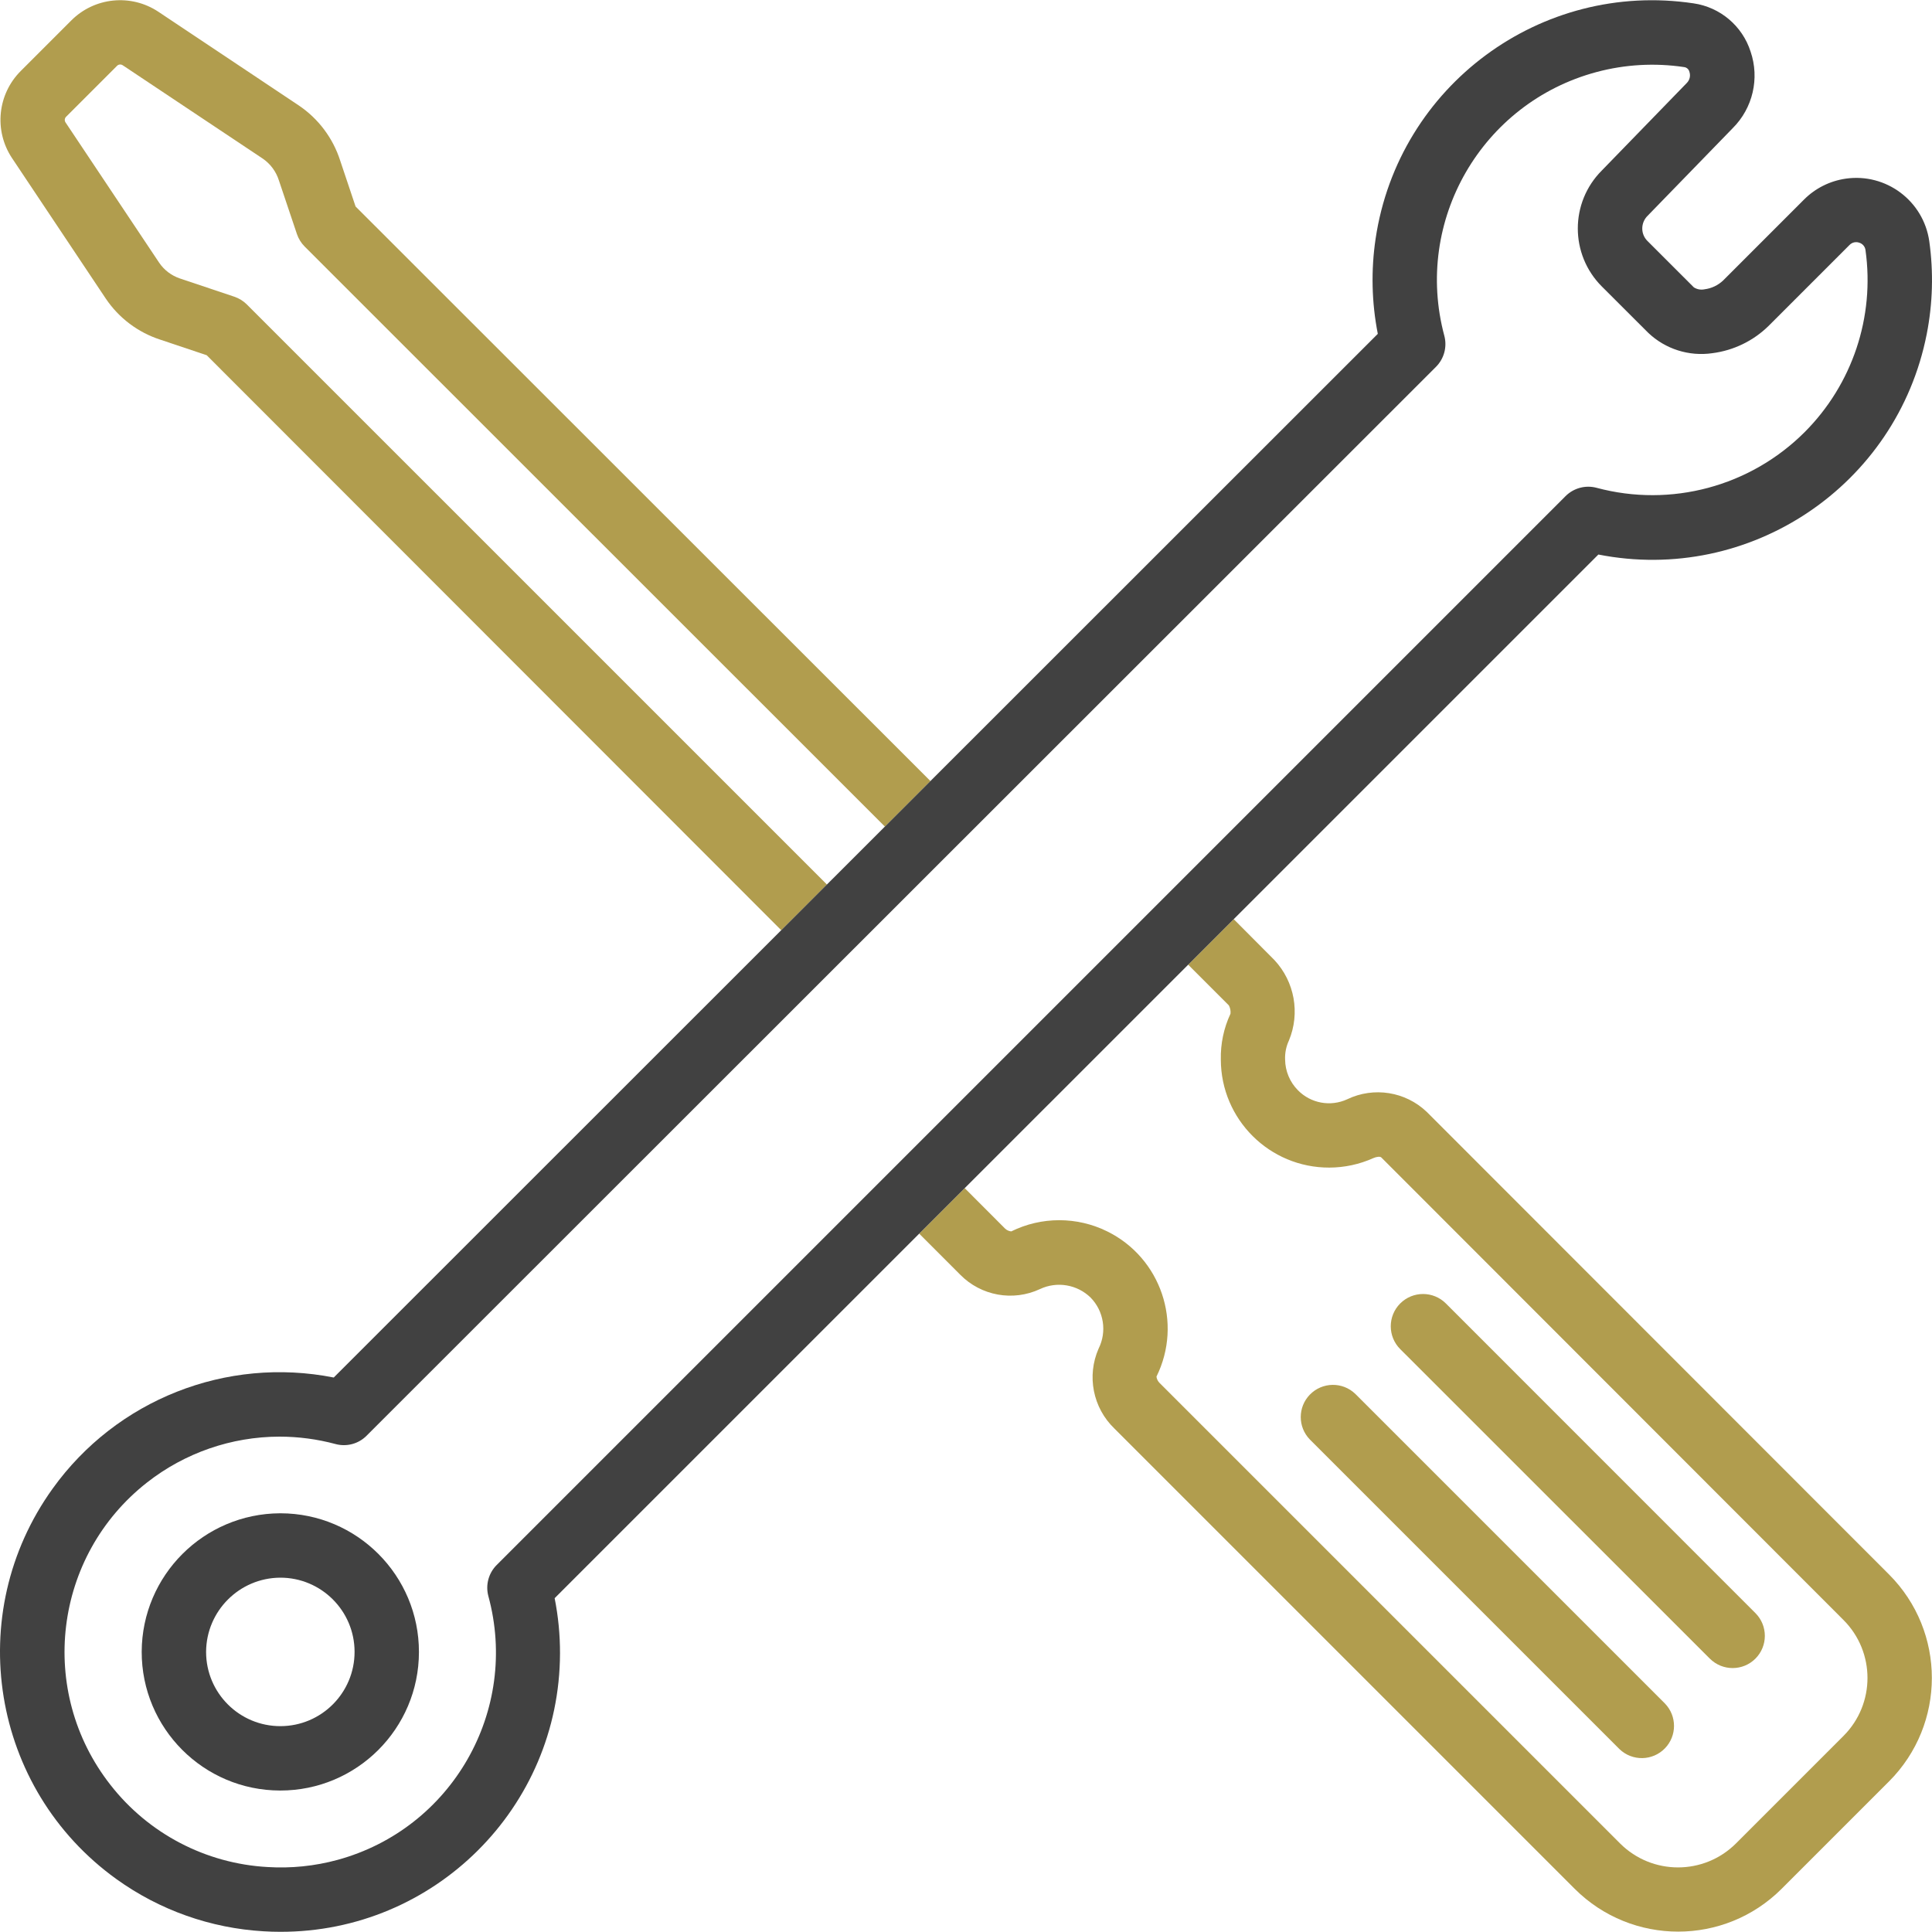
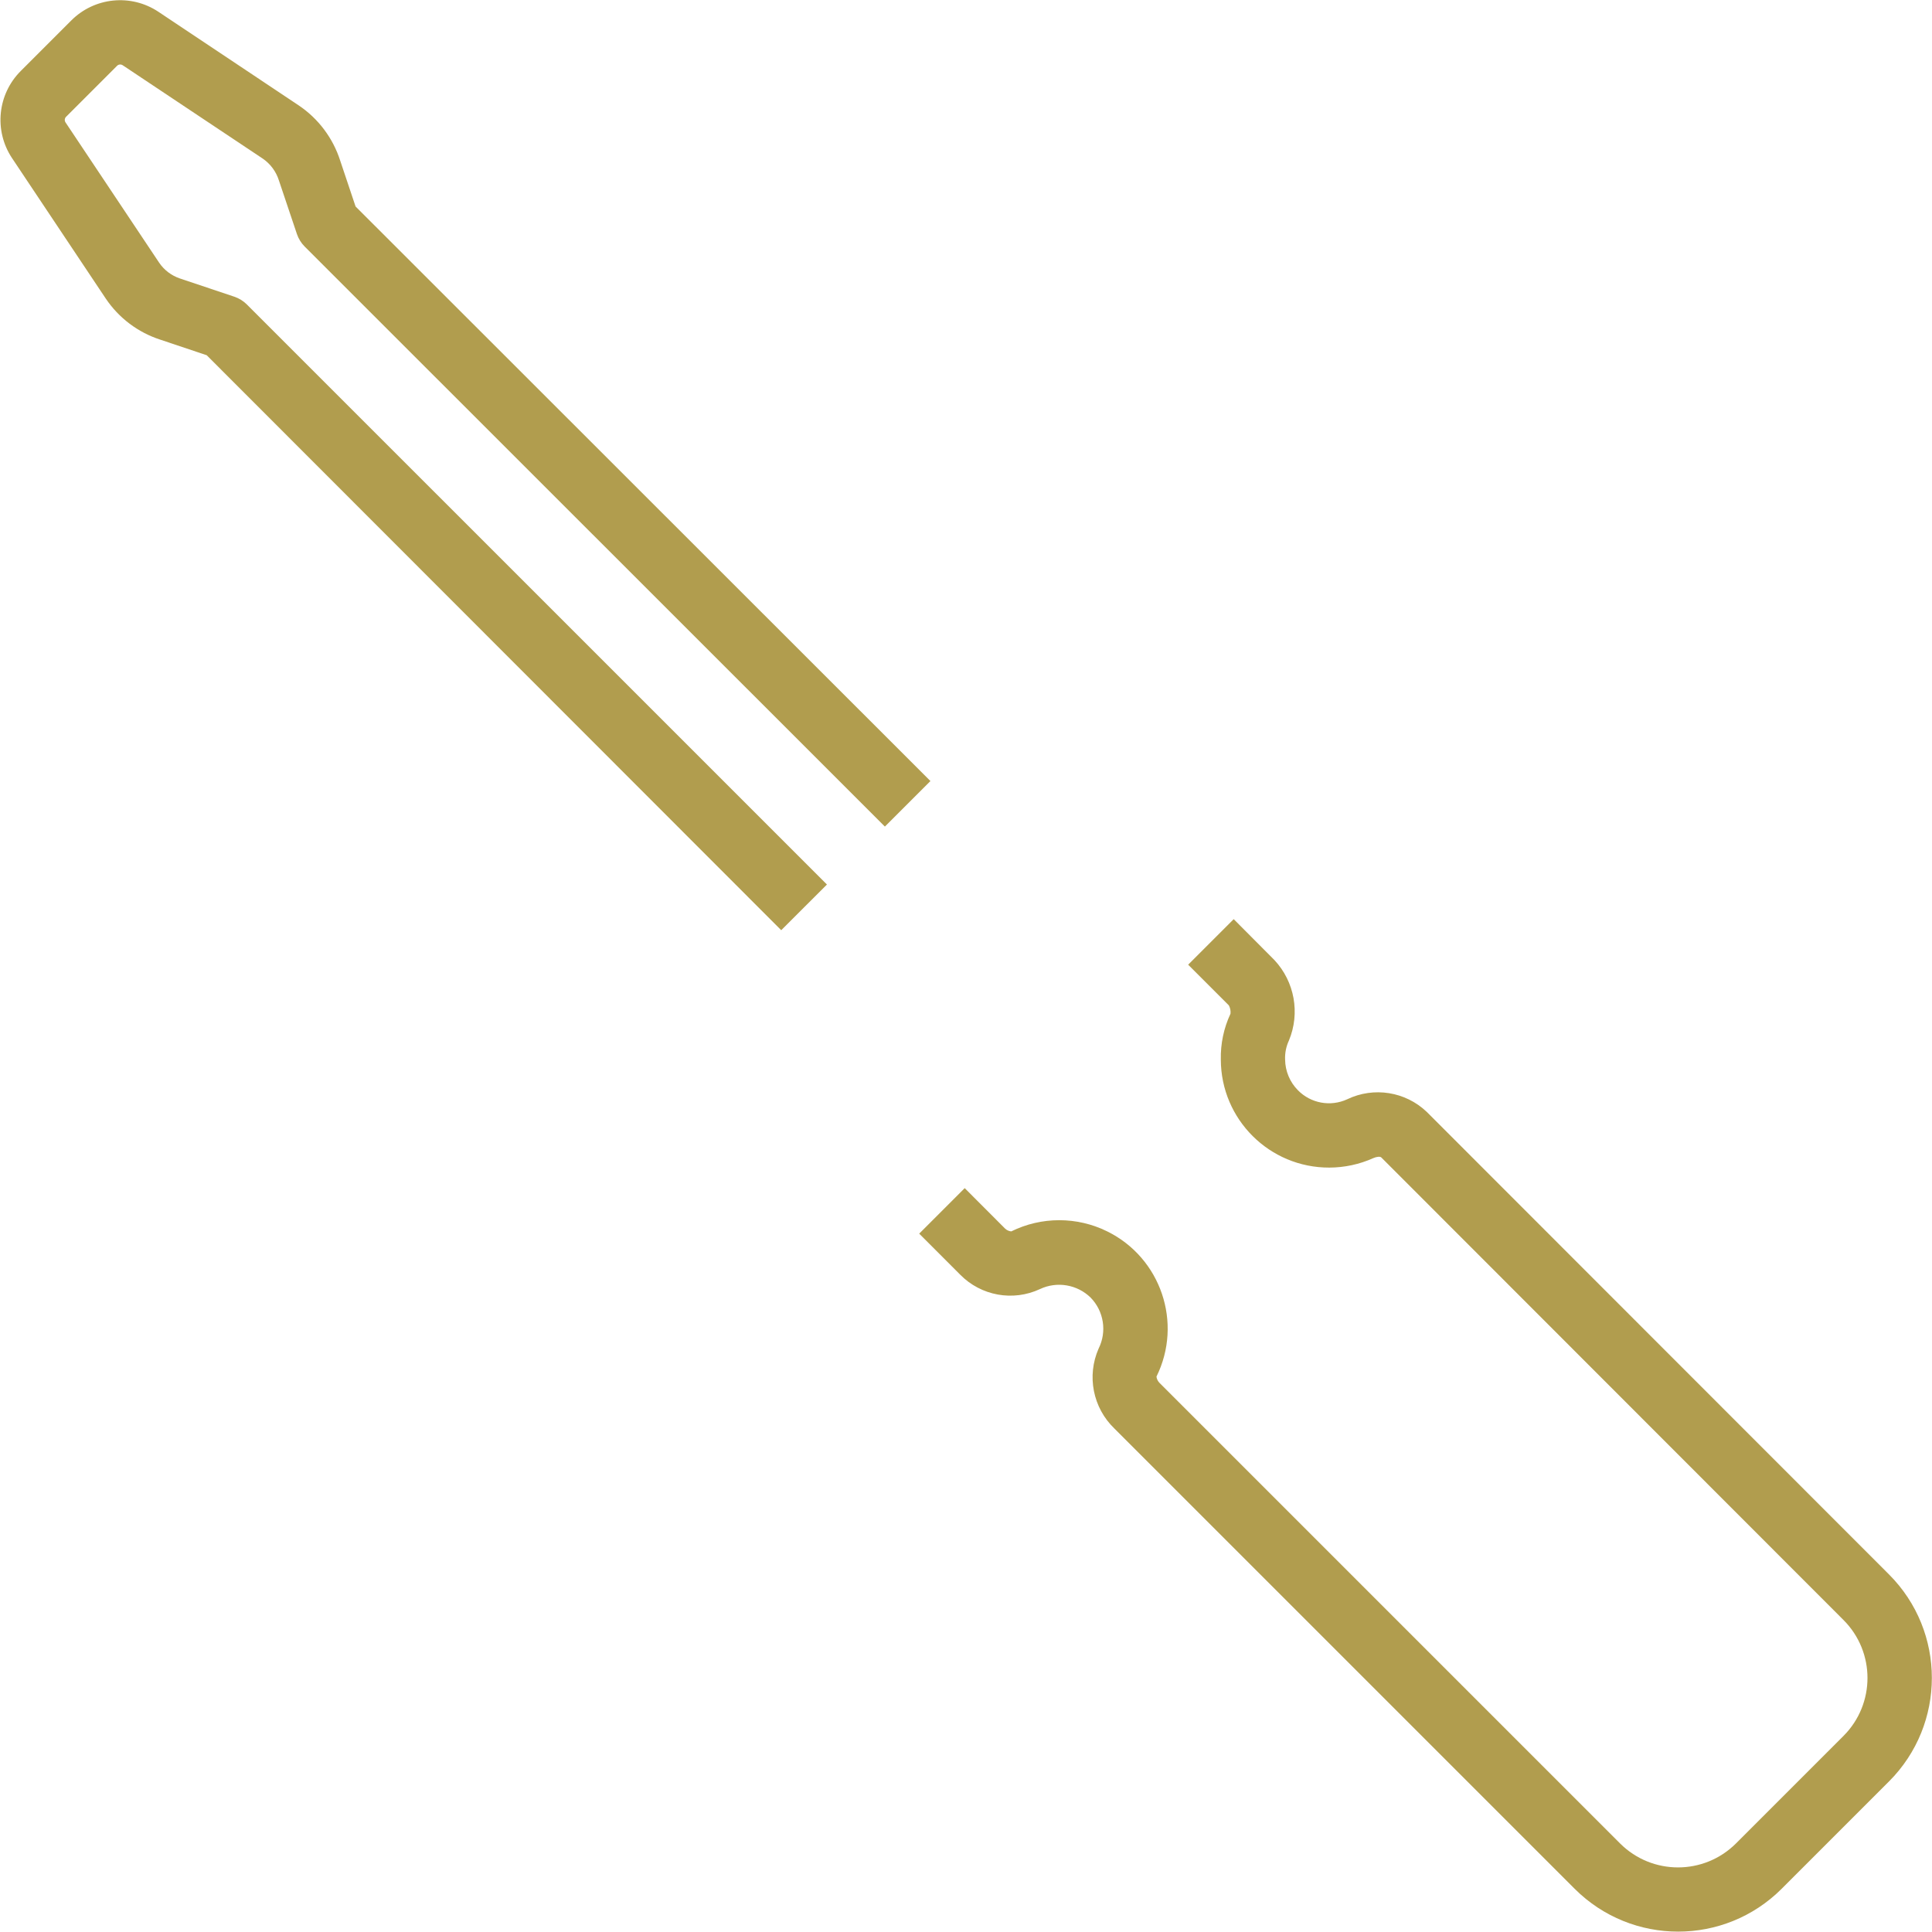
<svg xmlns="http://www.w3.org/2000/svg" version="1.1" viewBox="0 0 120 120">
  <defs>
    <style>
      .cls-1 {
        fill: #b19d4e;
      }

      .cls-2 {
        fill: #414141;
      }
    </style>
  </defs>
  <g>
    <g id="Icons">
      <g>
        <g>
-           <path class="cls-1" d="M100.586,108.638c.794.767,2.06.745,2.828-.049.749-.775.749-2.004,0-2.779l-19.232-19.232c-.794-.767-2.06-.745-2.828.049-.749.775-.749,2.004,0,2.779l19.232,19.232Z" />
-           <path class="cls-1" d="M106.203,103.021c.781.781,2.048.781,2.829,0s.781-2.048,0-2.829l-19.226-19.232c-.783-.783-2.053-.783-2.836,0s-.783,2.053,0,2.836l19.232,19.226Z" />
          <path class="cls-1" d="M57.094,76.624l2.543,2.546c1.296,1.319,3.283,1.679,4.959.896,1.057-.497,2.312-.285,3.147.532.822.844,1.019,2.116.492,3.169-.744,1.695-.353,3.675.98,4.959l28.595,28.595c3.55,3.541,9.296,3.541,12.846,0l6.679-6.679c3.541-3.55,3.541-9.296,0-12.846l-28.717-28.735c-1.323-1.263-3.29-1.575-4.939-.784-1.035.478-2.259.256-3.059-.556-.504-.507-.791-1.191-.8-1.906-.017-.409.064-.817.238-1.188.706-1.699.353-3.655-.904-4.999l-2.526-2.538-2.829,2.828,2.527,2.527c.086.158.121.339.102.518-.417.892-.622,1.867-.6,2.852.008,3.712,3.024,6.714,6.736,6.706.945-.002,1.879-.203,2.74-.591.2-.088.42-.108.488-.042l28.711,28.733c1.987,1.988,1.987,5.211,0,7.199l-6.679,6.679c-1.989,1.985-5.21,1.985-7.199,0l-28.595-28.595c-.111-.106-.181-.248-.2-.4,1.647-3.335.278-7.374-3.057-9.02-1.879-.928-4.084-.928-5.963,0-.138-.014-.268-.072-.372-.164l-2.518-2.523-2.828,2.828ZM51.363,54.94L15.334,18.912c-.218-.218-.484-.383-.776-.482l-3.383-1.134c-.525-.177-.979-.521-1.29-.98L4.064,7.594c-.07-.115-.048-.263.052-.352l3.139-3.139c.092-.106.249-.128.366-.05l8.7,5.799c.474.325.826.8 1,1.348l1.122,3.339c.099.292.264.557.482.776l36.037,36.025,2.829-2.828L22.085,12.825l-.956-2.852c-.45-1.401-1.358-2.609-2.579-3.429L9.833.728c-1.704-1.13-3.969-.901-5.411.548l-3.133,3.133c-1.443,1.44-1.673,3.697-.55,5.399l5.831,8.738c.809,1.202,1.997,2.099,3.375,2.547l2.893.97,35.685,35.713,2.84-2.837Z" />
        </g>
        <g>
-           <path class="cls-2" d="M20.729,85.56c-6.667-1.32-13.49,1.375-17.455,6.895h0c-5.606,7.79-3.836,18.651,3.954,24.257,2.679,1.928,5.851,3.053,9.145,3.244.344.022.688.032,1.028.032,9.576.024,17.358-7.719,17.382-17.295.003-1.151-.109-2.298-.333-3.427L99.278,34.443c9.413,1.851,18.545-4.28,20.395-13.694.374-1.901.427-3.852.157-5.771-.362-2.505-2.686-4.243-5.191-3.881-.977.141-1.882.594-2.581,1.291l-5.031,5.033c-.317.301-.722.493-1.156.548-.228.048-.465.005-.662-.12l-2.885-2.884c-.205-.204-.32-.482-.32-.772 0-.302.124-.591.342-.8l5.281-5.437c1.244-1.242,1.673-3.085,1.106-4.749-.511-1.595-1.886-2.759-3.543-2.999-9.487-1.419-18.328,5.121-19.747,14.608-.294,1.967-.248,3.969.135,5.92L20.729,85.56ZM22.771,89.173L89.19,22.786c.507-.506.704-1.244.518-1.936-1.911-7.132,2.321-14.463,9.453-16.375,1.774-.475,3.626-.58,5.442-.308.164.02.298.142.332.304.078.24.014.503-.164.682l-5.281,5.439c-1.986,1.988-1.986,5.21,0,7.199l2.884,2.88c1.064,1.012,2.533,1.478,3.985,1.266,1.316-.169,2.542-.763,3.489-1.692l5.033-5.033c.156-.159.39-.213.6-.138.209.063.361.243.388.46.584,4.154-.816,8.341-3.781,11.308-3.378,3.375-8.299,4.694-12.912,3.459-.692-.188-1.431.009-1.938.516L30.851,97.204c-.504.503-.702,1.237-.52,1.926,1.939,7.113-2.255,14.451-9.368,16.391-1.414.385-2.881.535-4.343.444-3.838-.212-7.398-2.074-9.762-5.105-4.558-5.814-3.54-14.221,2.274-18.779,2.348-1.841,5.243-2.844,8.226-2.849,1.176.001,2.346.155,3.481.46.69.187,1.428-.01,1.932-.518h0Z" />
-           <path class="cls-2" d="M8.801,102.591c-.007,4.755,3.843,8.616,8.598,8.622,4.755.007,8.616-3.843,8.622-8.598.007-4.755-3.843-8.616-8.598-8.622-.008,0-.016,0-.024,0-4.741.02-8.579,3.858-8.598,8.598ZM17.4,97.992c2.547-.007,4.617,2.053,4.623,4.599s-2.053,4.617-4.599,4.623c-2.547.007-4.617-2.053-4.623-4.599,0-.008,0-.016,0-.024.017-2.53,2.063-4.578,4.593-4.599h.006Z" />
-         </g>
+           </g>
      </g>
    </g>
  </g>
</svg>